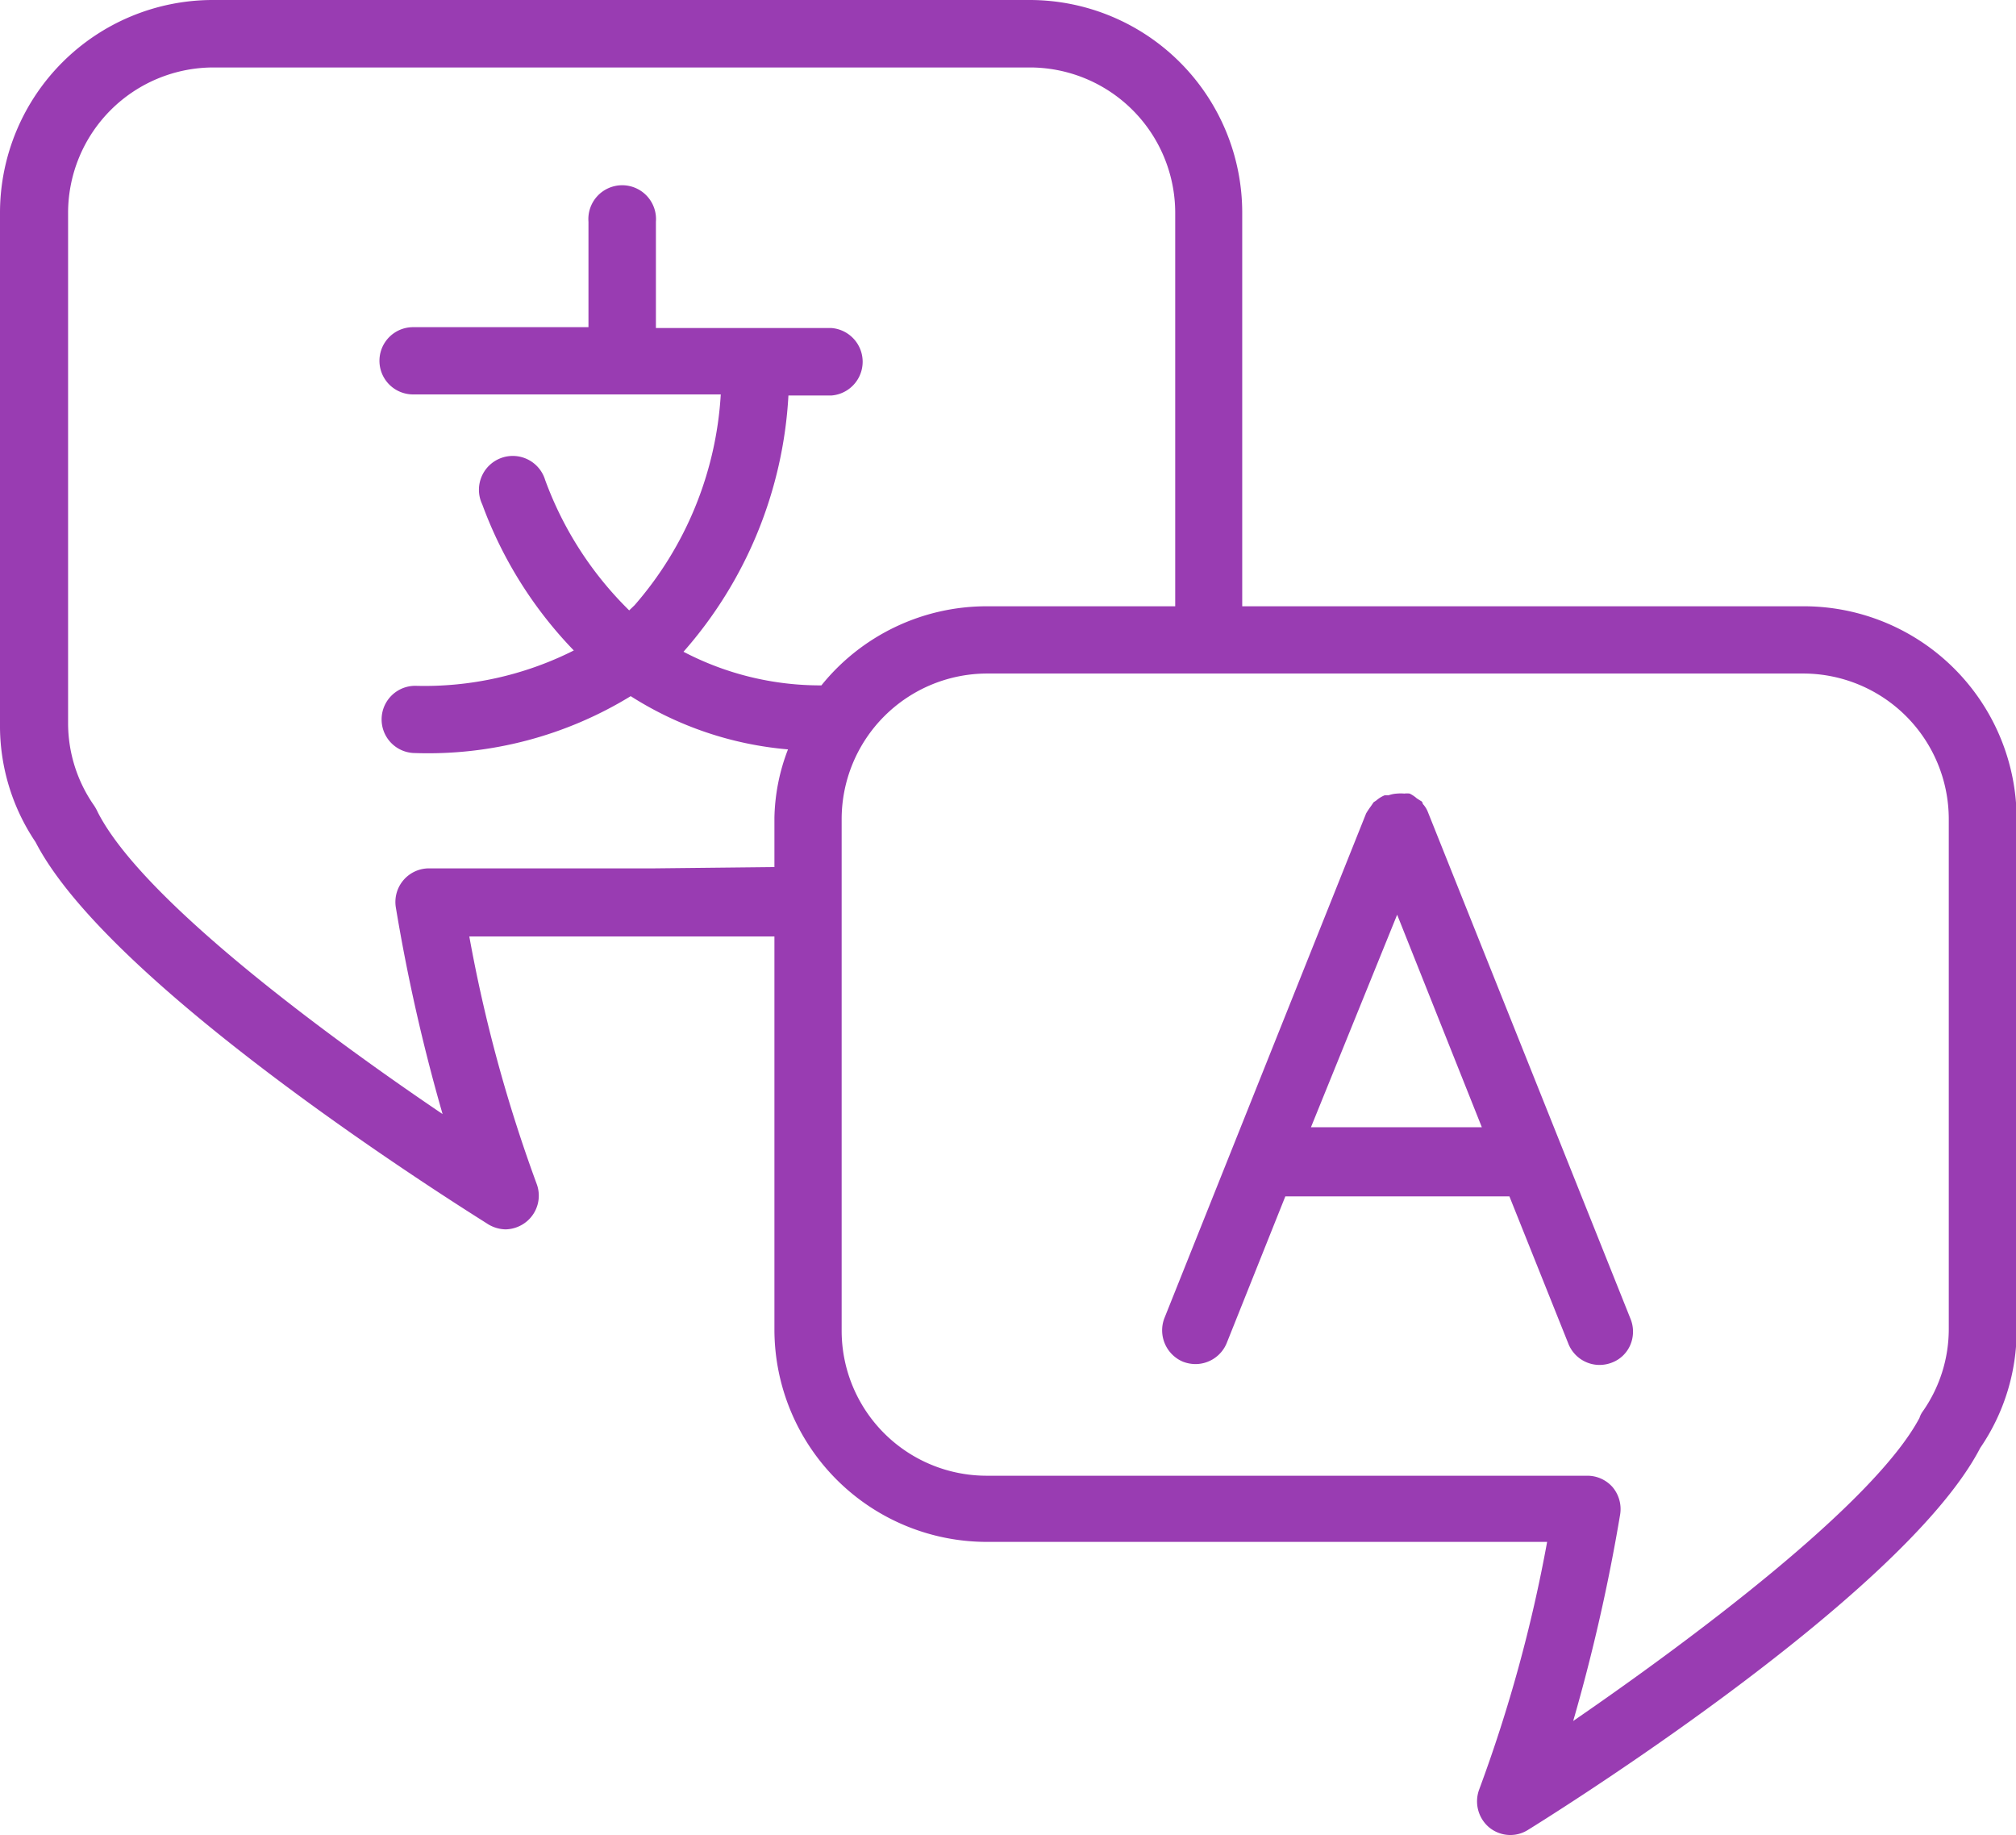
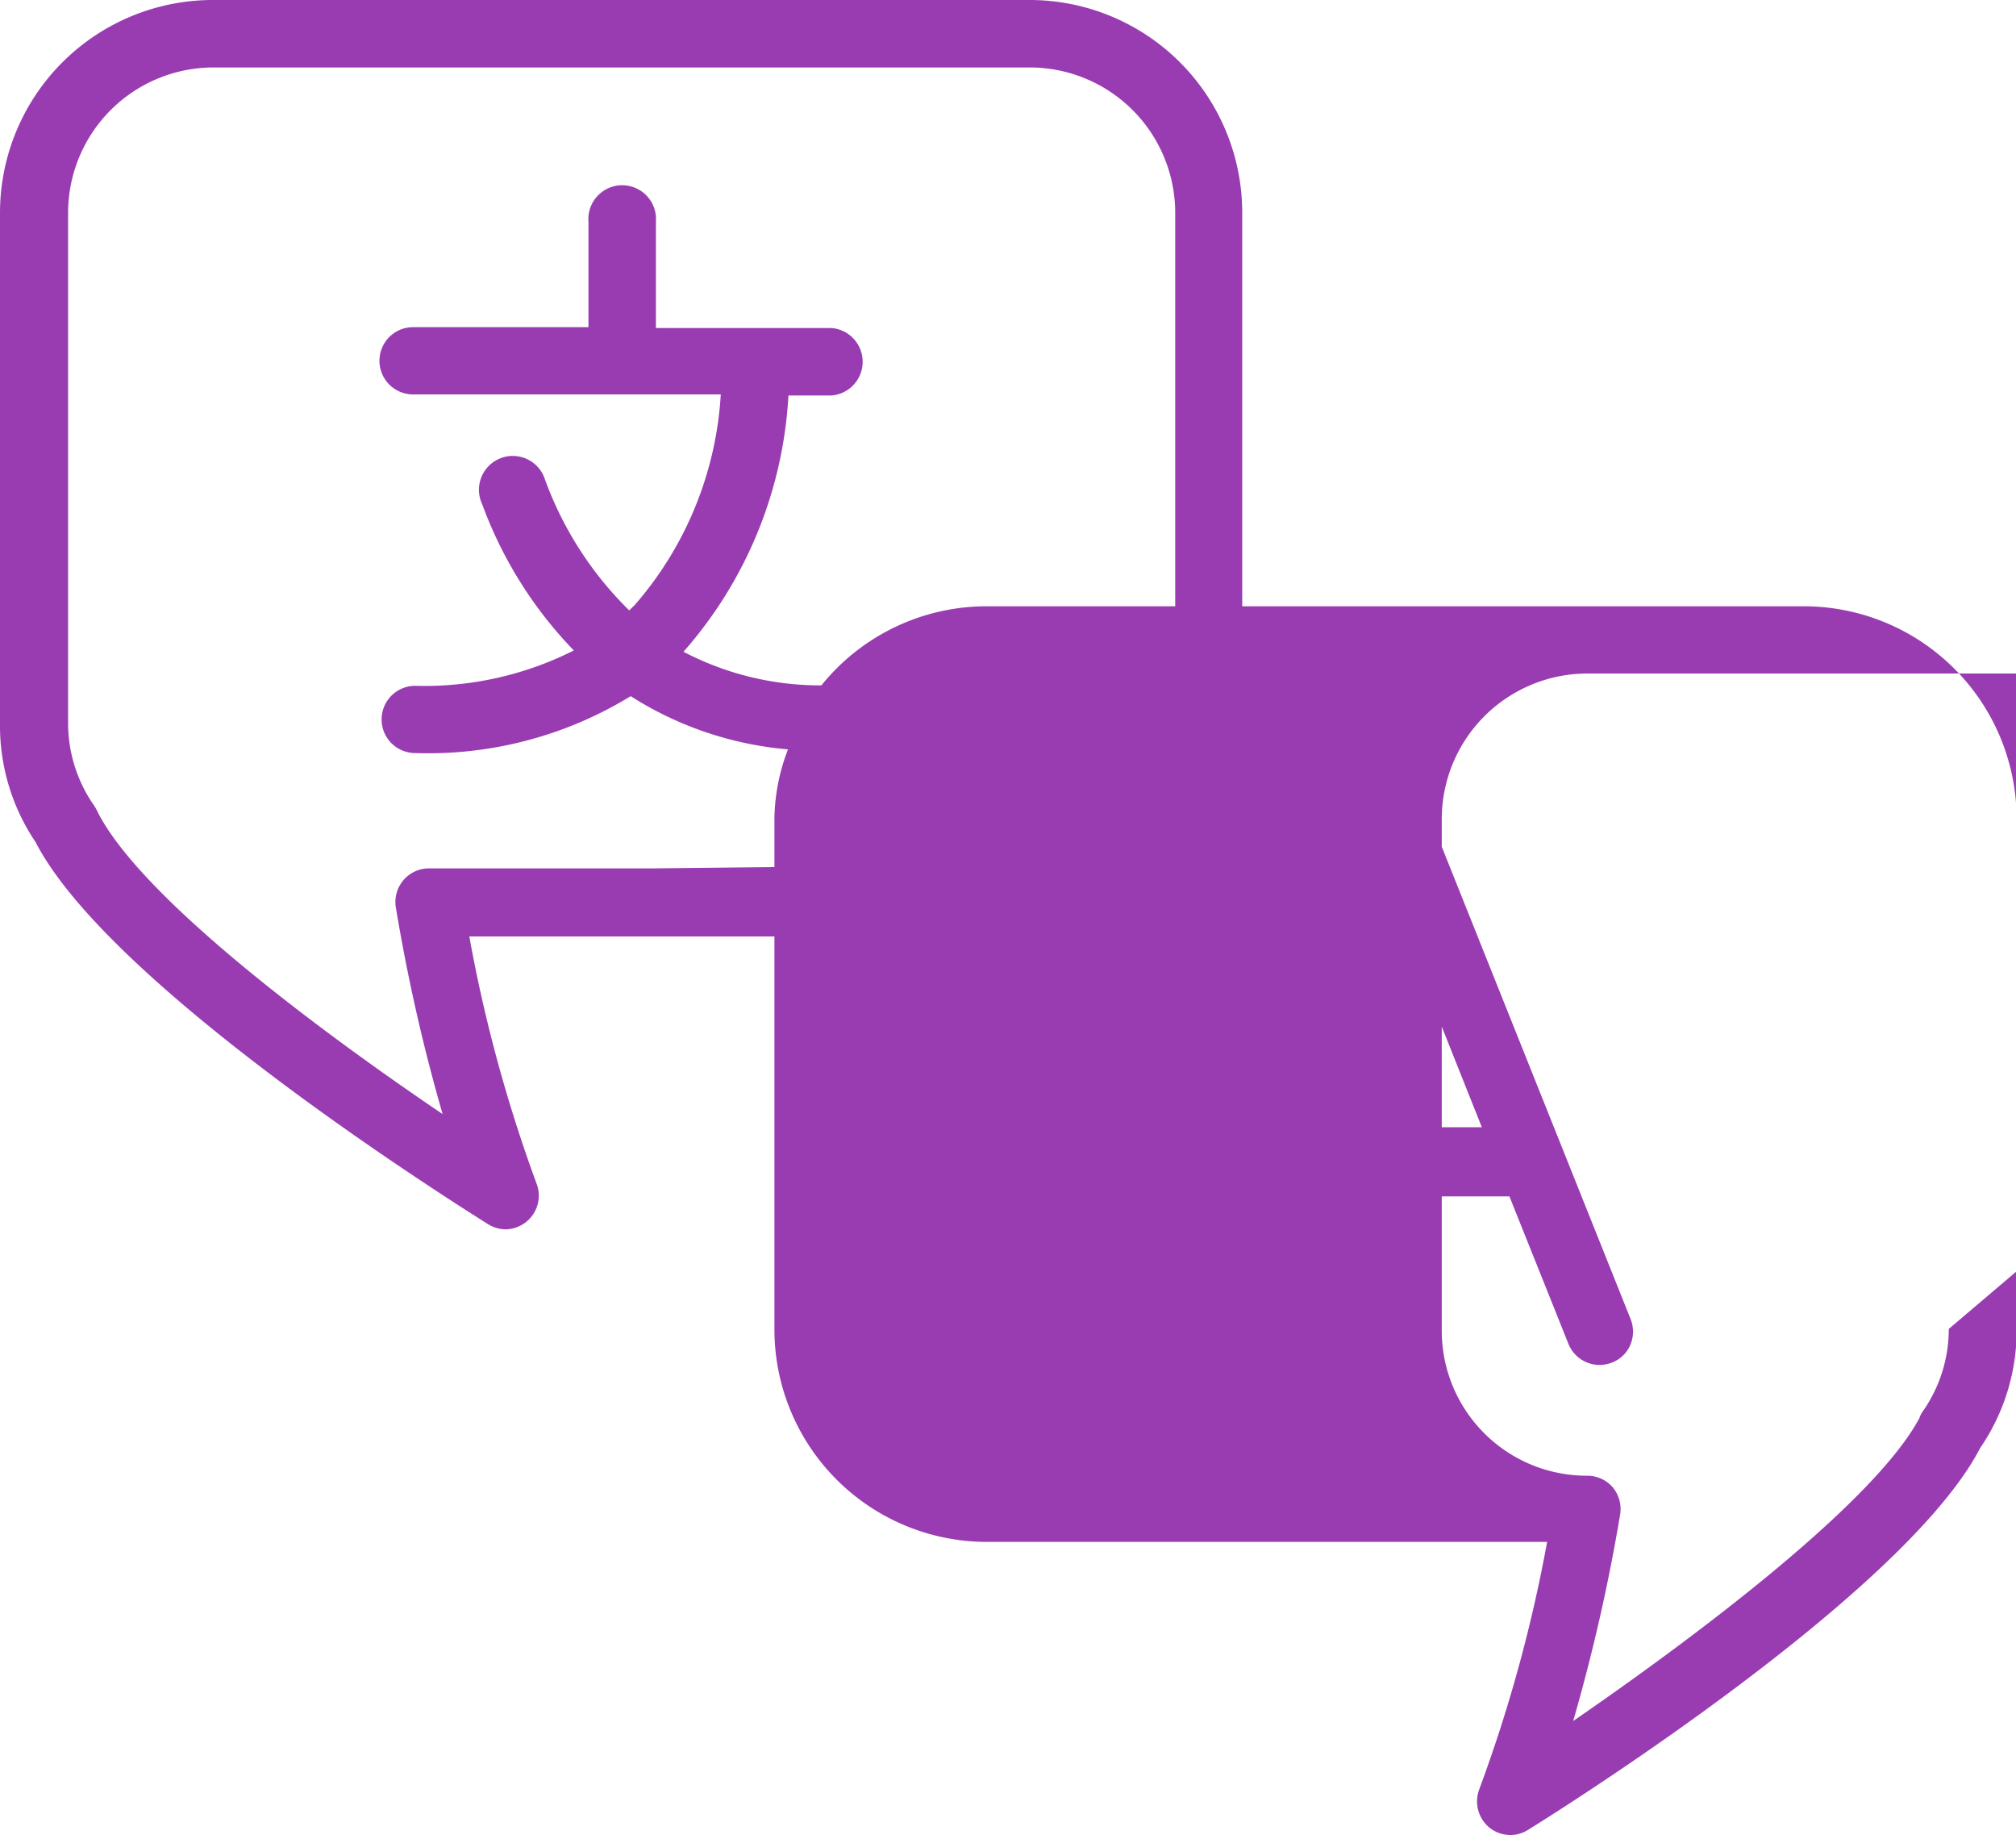
<svg xmlns="http://www.w3.org/2000/svg" id="Layer_1" data-name="Layer 1" viewBox="0 0 93.56 85.14">
  <defs>
    <style>.cls-1{fill:#993cb2;}</style>
  </defs>
-   <path class="cls-1" d="M64.19,60.36l4-9.86,3.93,9.86Zm5.42-14.64a1.16,1.16,0,0,0-.23-.36.17.17,0,0,0-.11-.15l-.17-.11a1.46,1.46,0,0,0-.33-.22,1,1,0,0,0-.25,0,1.82,1.82,0,0,0-.33,0,1.42,1.42,0,0,0-.4.08h-.18a1.41,1.41,0,0,0-.4.25l-.11.07-.13.19a3.78,3.78,0,0,0-.22.33L57.38,69.24a1.58,1.58,0,0,0,.87,2,1.66,1.66,0,0,0,.58.11,1.57,1.57,0,0,0,1.46-1L63,63.57H73.4l2.73,6.82a1.56,1.56,0,0,0,1.45,1,1.62,1.62,0,0,0,.58-.11,1.51,1.51,0,0,0,.86-.84,1.58,1.58,0,0,0,0-1.19Zm24.18,24a6.65,6.65,0,0,1-1.21,3.83,1.05,1.05,0,0,0-.15.3c-2.13,4-10.66,10.34-16.07,14.06a85.24,85.24,0,0,0,2.18-9.59,1.58,1.58,0,0,0-.36-1.27A1.56,1.56,0,0,0,77,76.53H49.15a6.73,6.73,0,0,1-6.74-6.72V46.05a6.76,6.76,0,0,1,6.74-6.74h37.9a6.76,6.76,0,0,1,6.74,6.74ZM33.71,48.35H23.27a1.56,1.56,0,0,0-1.55,1.81,84.71,84.71,0,0,0,2.17,9.59c-5.4-3.65-13.92-9.93-16-14a2.27,2.27,0,0,0-.17-.31,6.67,6.67,0,0,1-1.21-3.83V17.92a6.75,6.75,0,0,1,6.74-6.73h37.9a6.75,6.75,0,0,1,6.74,6.73V36.19H49.14a9.85,9.85,0,0,0-7.67,3.67,13.69,13.69,0,0,1-6.4-1.56,19.6,19.6,0,0,0,4.87-11.89h2a1.57,1.57,0,0,0,0-3.13H33.79V18.35a1.57,1.57,0,1,0-3.13,0v4.89H22.52a1.56,1.56,0,0,0,0,3.12H36.8a16.34,16.34,0,0,1-4,9.78l-.25.24a16.33,16.33,0,0,1-3.9-6.05,1.57,1.57,0,1,0-2.92,1.13,19.3,19.3,0,0,0,4.25,6.78,15.4,15.4,0,0,1-7.36,1.64,1.56,1.56,0,1,0,0,3.12,18,18,0,0,0,10-2.64,16.12,16.12,0,0,0,7.3,2.47A9.23,9.23,0,0,0,39.29,46v2.29ZM87.05,36.19H61V17.92a9.87,9.87,0,0,0-9.86-9.86H13.21a9.88,9.88,0,0,0-9.86,9.86V41.63A9.65,9.65,0,0,0,5,47.13c3.61,7,20.79,17.58,21,17.73a1.63,1.63,0,0,0,.81.24,1.59,1.59,0,0,0,1-.38A1.56,1.56,0,0,0,28.26,63a68.53,68.53,0,0,1-3.13-11.49H39.29V69.75a9.86,9.86,0,0,0,9.86,9.85h26A68.16,68.16,0,0,1,72,91.08a1.58,1.58,0,0,0,.44,1.75,1.55,1.55,0,0,0,1,.37,1.53,1.53,0,0,0,.81-.23c.18-.11,17.36-10.7,21-17.73a9.65,9.65,0,0,0,1.69-5.5V46.05a9.88,9.88,0,0,0-9.86-9.86Z" transform="translate(-3.35 -8.06)" />
+   <path class="cls-1" d="M64.19,60.36l4-9.86,3.93,9.86Zm5.42-14.64a1.16,1.16,0,0,0-.23-.36.17.17,0,0,0-.11-.15l-.17-.11a1.46,1.46,0,0,0-.33-.22,1,1,0,0,0-.25,0,1.82,1.82,0,0,0-.33,0,1.42,1.42,0,0,0-.4.08h-.18a1.41,1.41,0,0,0-.4.25l-.11.07-.13.19a3.78,3.78,0,0,0-.22.33L57.38,69.24a1.58,1.58,0,0,0,.87,2,1.66,1.66,0,0,0,.58.11,1.57,1.57,0,0,0,1.46-1L63,63.57H73.4l2.73,6.82a1.56,1.56,0,0,0,1.45,1,1.62,1.62,0,0,0,.58-.11,1.51,1.51,0,0,0,.86-.84,1.58,1.58,0,0,0,0-1.19Zm24.18,24a6.65,6.65,0,0,1-1.21,3.83,1.05,1.05,0,0,0-.15.3c-2.13,4-10.66,10.34-16.07,14.06a85.24,85.24,0,0,0,2.18-9.59,1.58,1.58,0,0,0-.36-1.27A1.56,1.56,0,0,0,77,76.53a6.73,6.73,0,0,1-6.74-6.72V46.05a6.76,6.76,0,0,1,6.74-6.74h37.9a6.76,6.76,0,0,1,6.74,6.74ZM33.71,48.35H23.27a1.56,1.56,0,0,0-1.55,1.81,84.71,84.71,0,0,0,2.17,9.59c-5.4-3.65-13.92-9.93-16-14a2.27,2.27,0,0,0-.17-.31,6.67,6.67,0,0,1-1.21-3.83V17.92a6.75,6.75,0,0,1,6.74-6.73h37.9a6.75,6.75,0,0,1,6.74,6.73V36.19H49.14a9.85,9.85,0,0,0-7.67,3.67,13.69,13.69,0,0,1-6.4-1.56,19.6,19.6,0,0,0,4.87-11.89h2a1.57,1.57,0,0,0,0-3.13H33.79V18.35a1.57,1.57,0,1,0-3.13,0v4.89H22.52a1.56,1.56,0,0,0,0,3.12H36.8a16.34,16.34,0,0,1-4,9.78l-.25.24a16.33,16.33,0,0,1-3.9-6.05,1.57,1.57,0,1,0-2.92,1.13,19.3,19.3,0,0,0,4.25,6.78,15.4,15.4,0,0,1-7.36,1.64,1.56,1.56,0,1,0,0,3.12,18,18,0,0,0,10-2.64,16.12,16.12,0,0,0,7.3,2.47A9.23,9.23,0,0,0,39.29,46v2.29ZM87.05,36.19H61V17.92a9.87,9.87,0,0,0-9.86-9.86H13.21a9.88,9.88,0,0,0-9.86,9.86V41.63A9.65,9.65,0,0,0,5,47.13c3.61,7,20.79,17.58,21,17.73a1.63,1.63,0,0,0,.81.24,1.59,1.59,0,0,0,1-.38A1.56,1.56,0,0,0,28.26,63a68.53,68.53,0,0,1-3.13-11.49H39.29V69.75a9.86,9.86,0,0,0,9.86,9.85h26A68.16,68.16,0,0,1,72,91.08a1.58,1.58,0,0,0,.44,1.75,1.55,1.55,0,0,0,1,.37,1.53,1.53,0,0,0,.81-.23c.18-.11,17.36-10.7,21-17.73a9.65,9.65,0,0,0,1.69-5.5V46.05a9.88,9.88,0,0,0-9.86-9.86Z" transform="translate(-3.35 -8.06)" />
</svg>